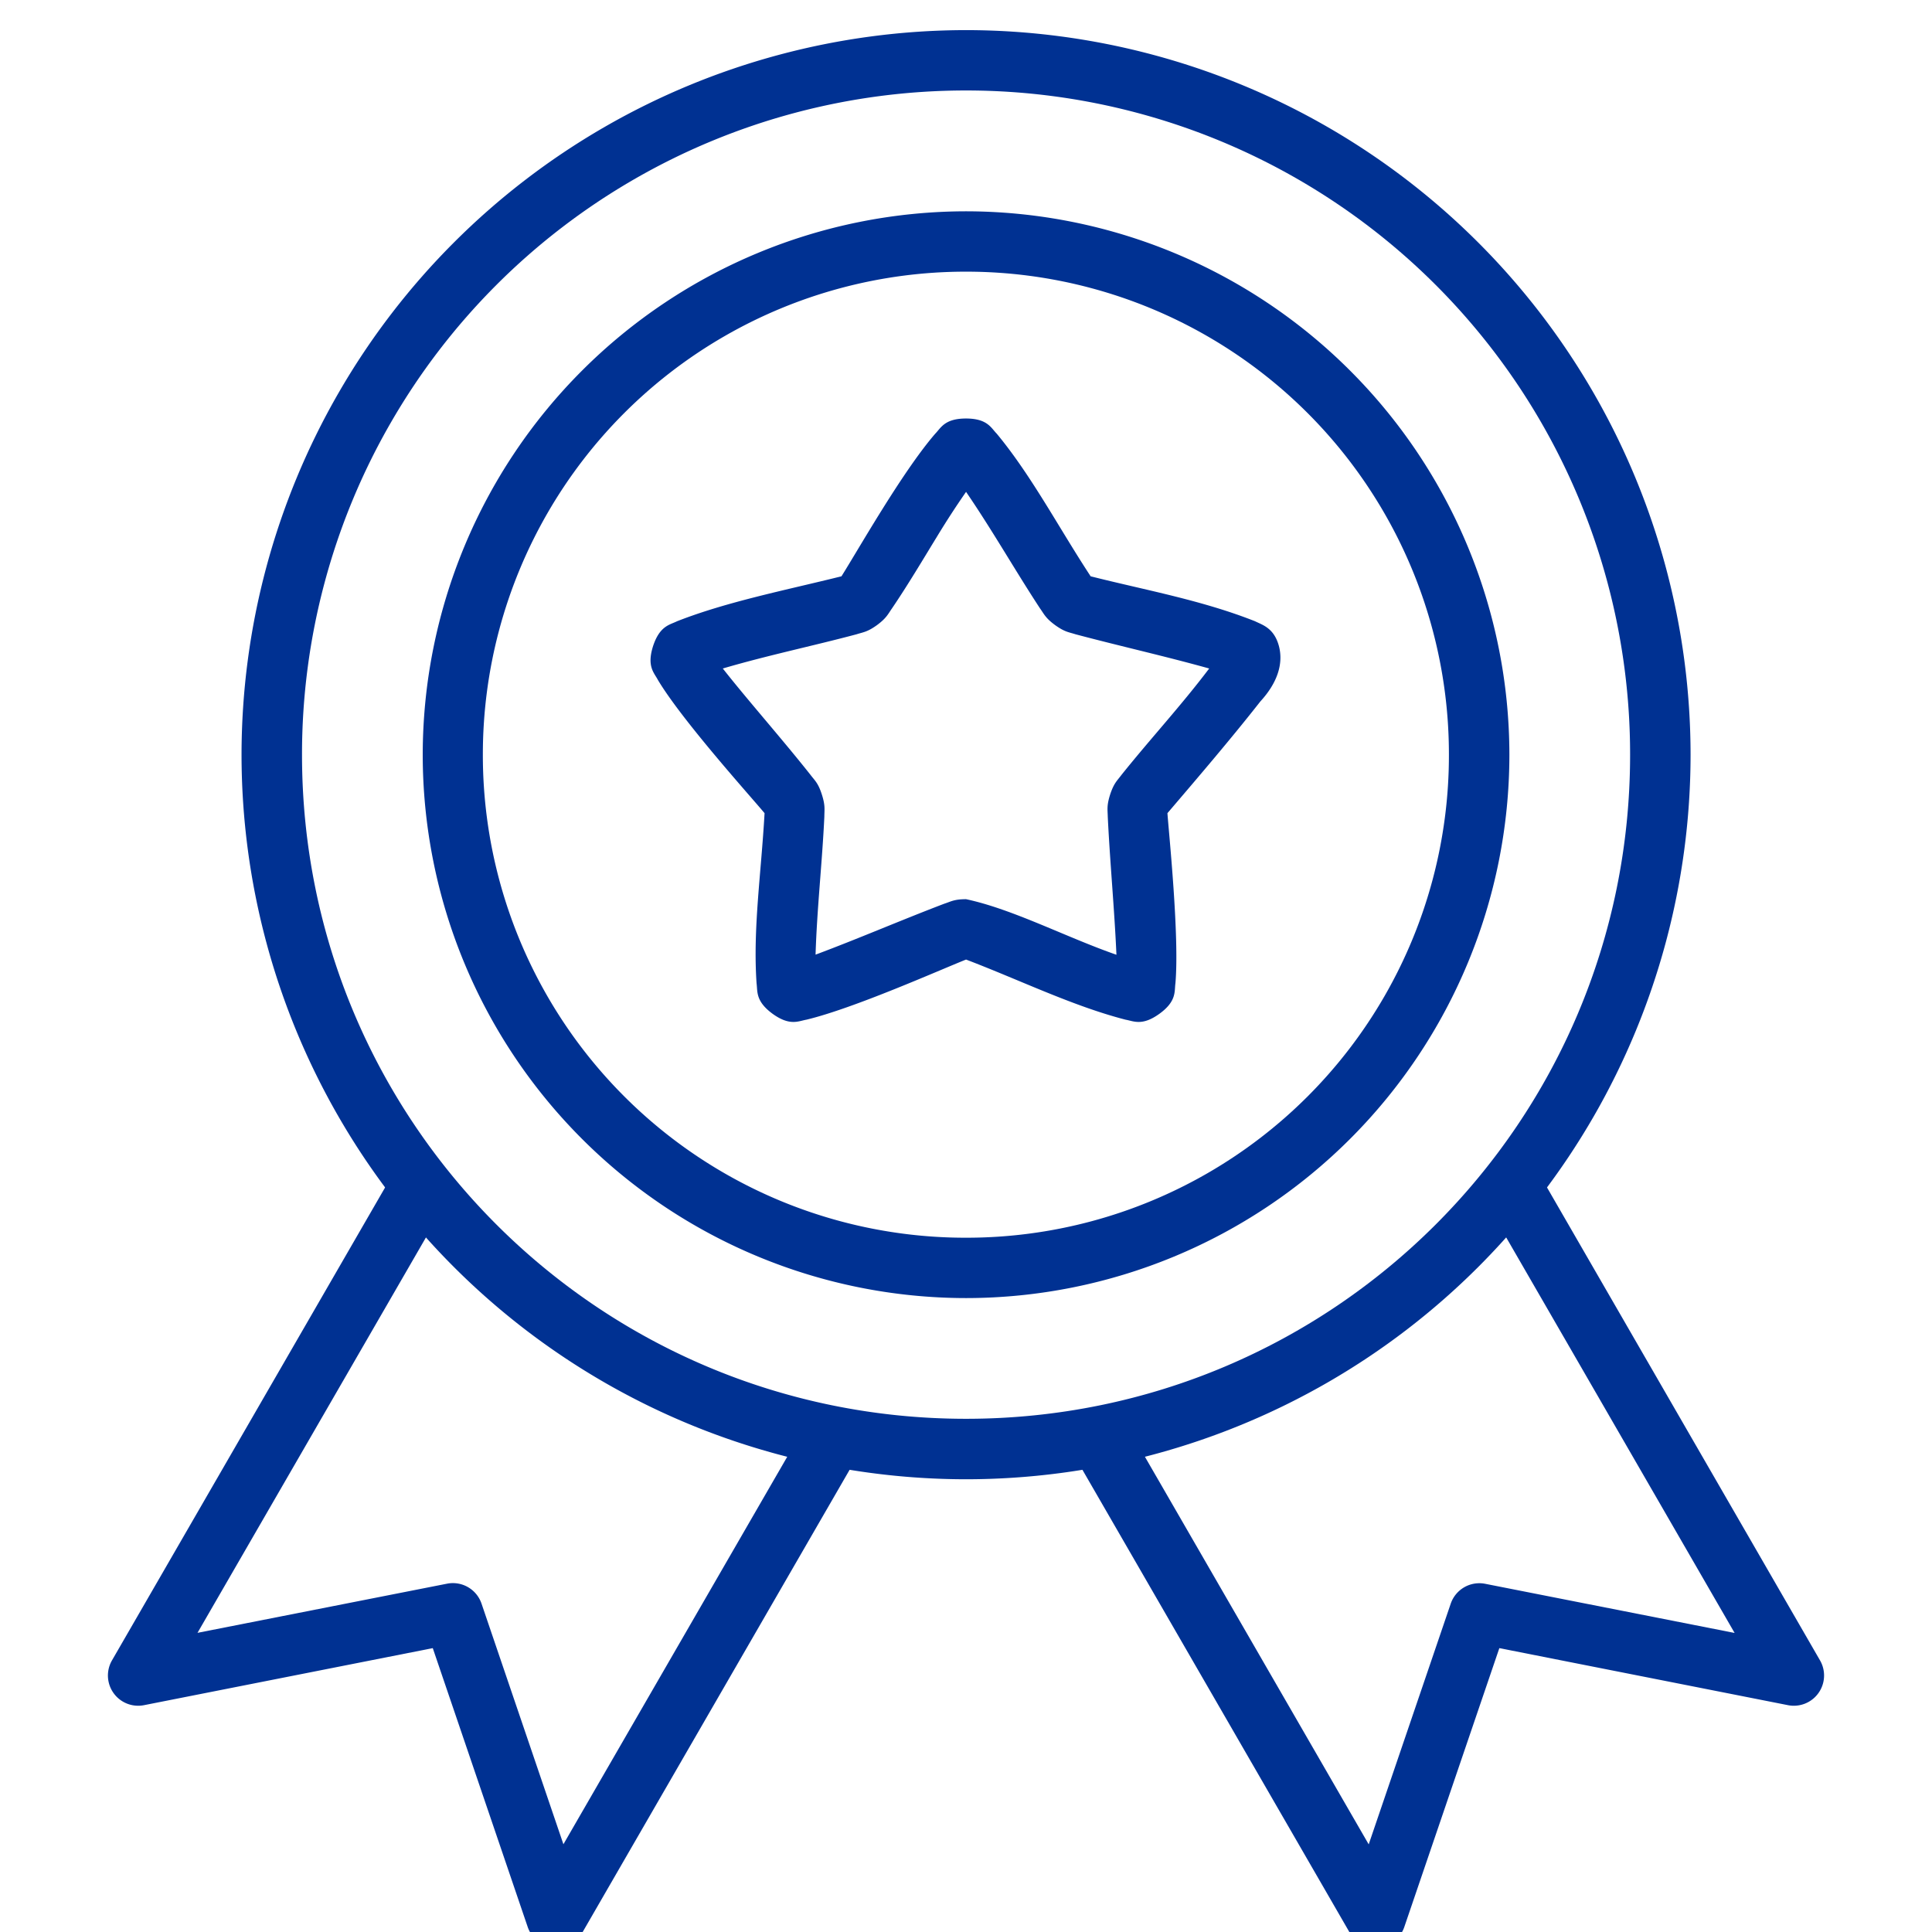
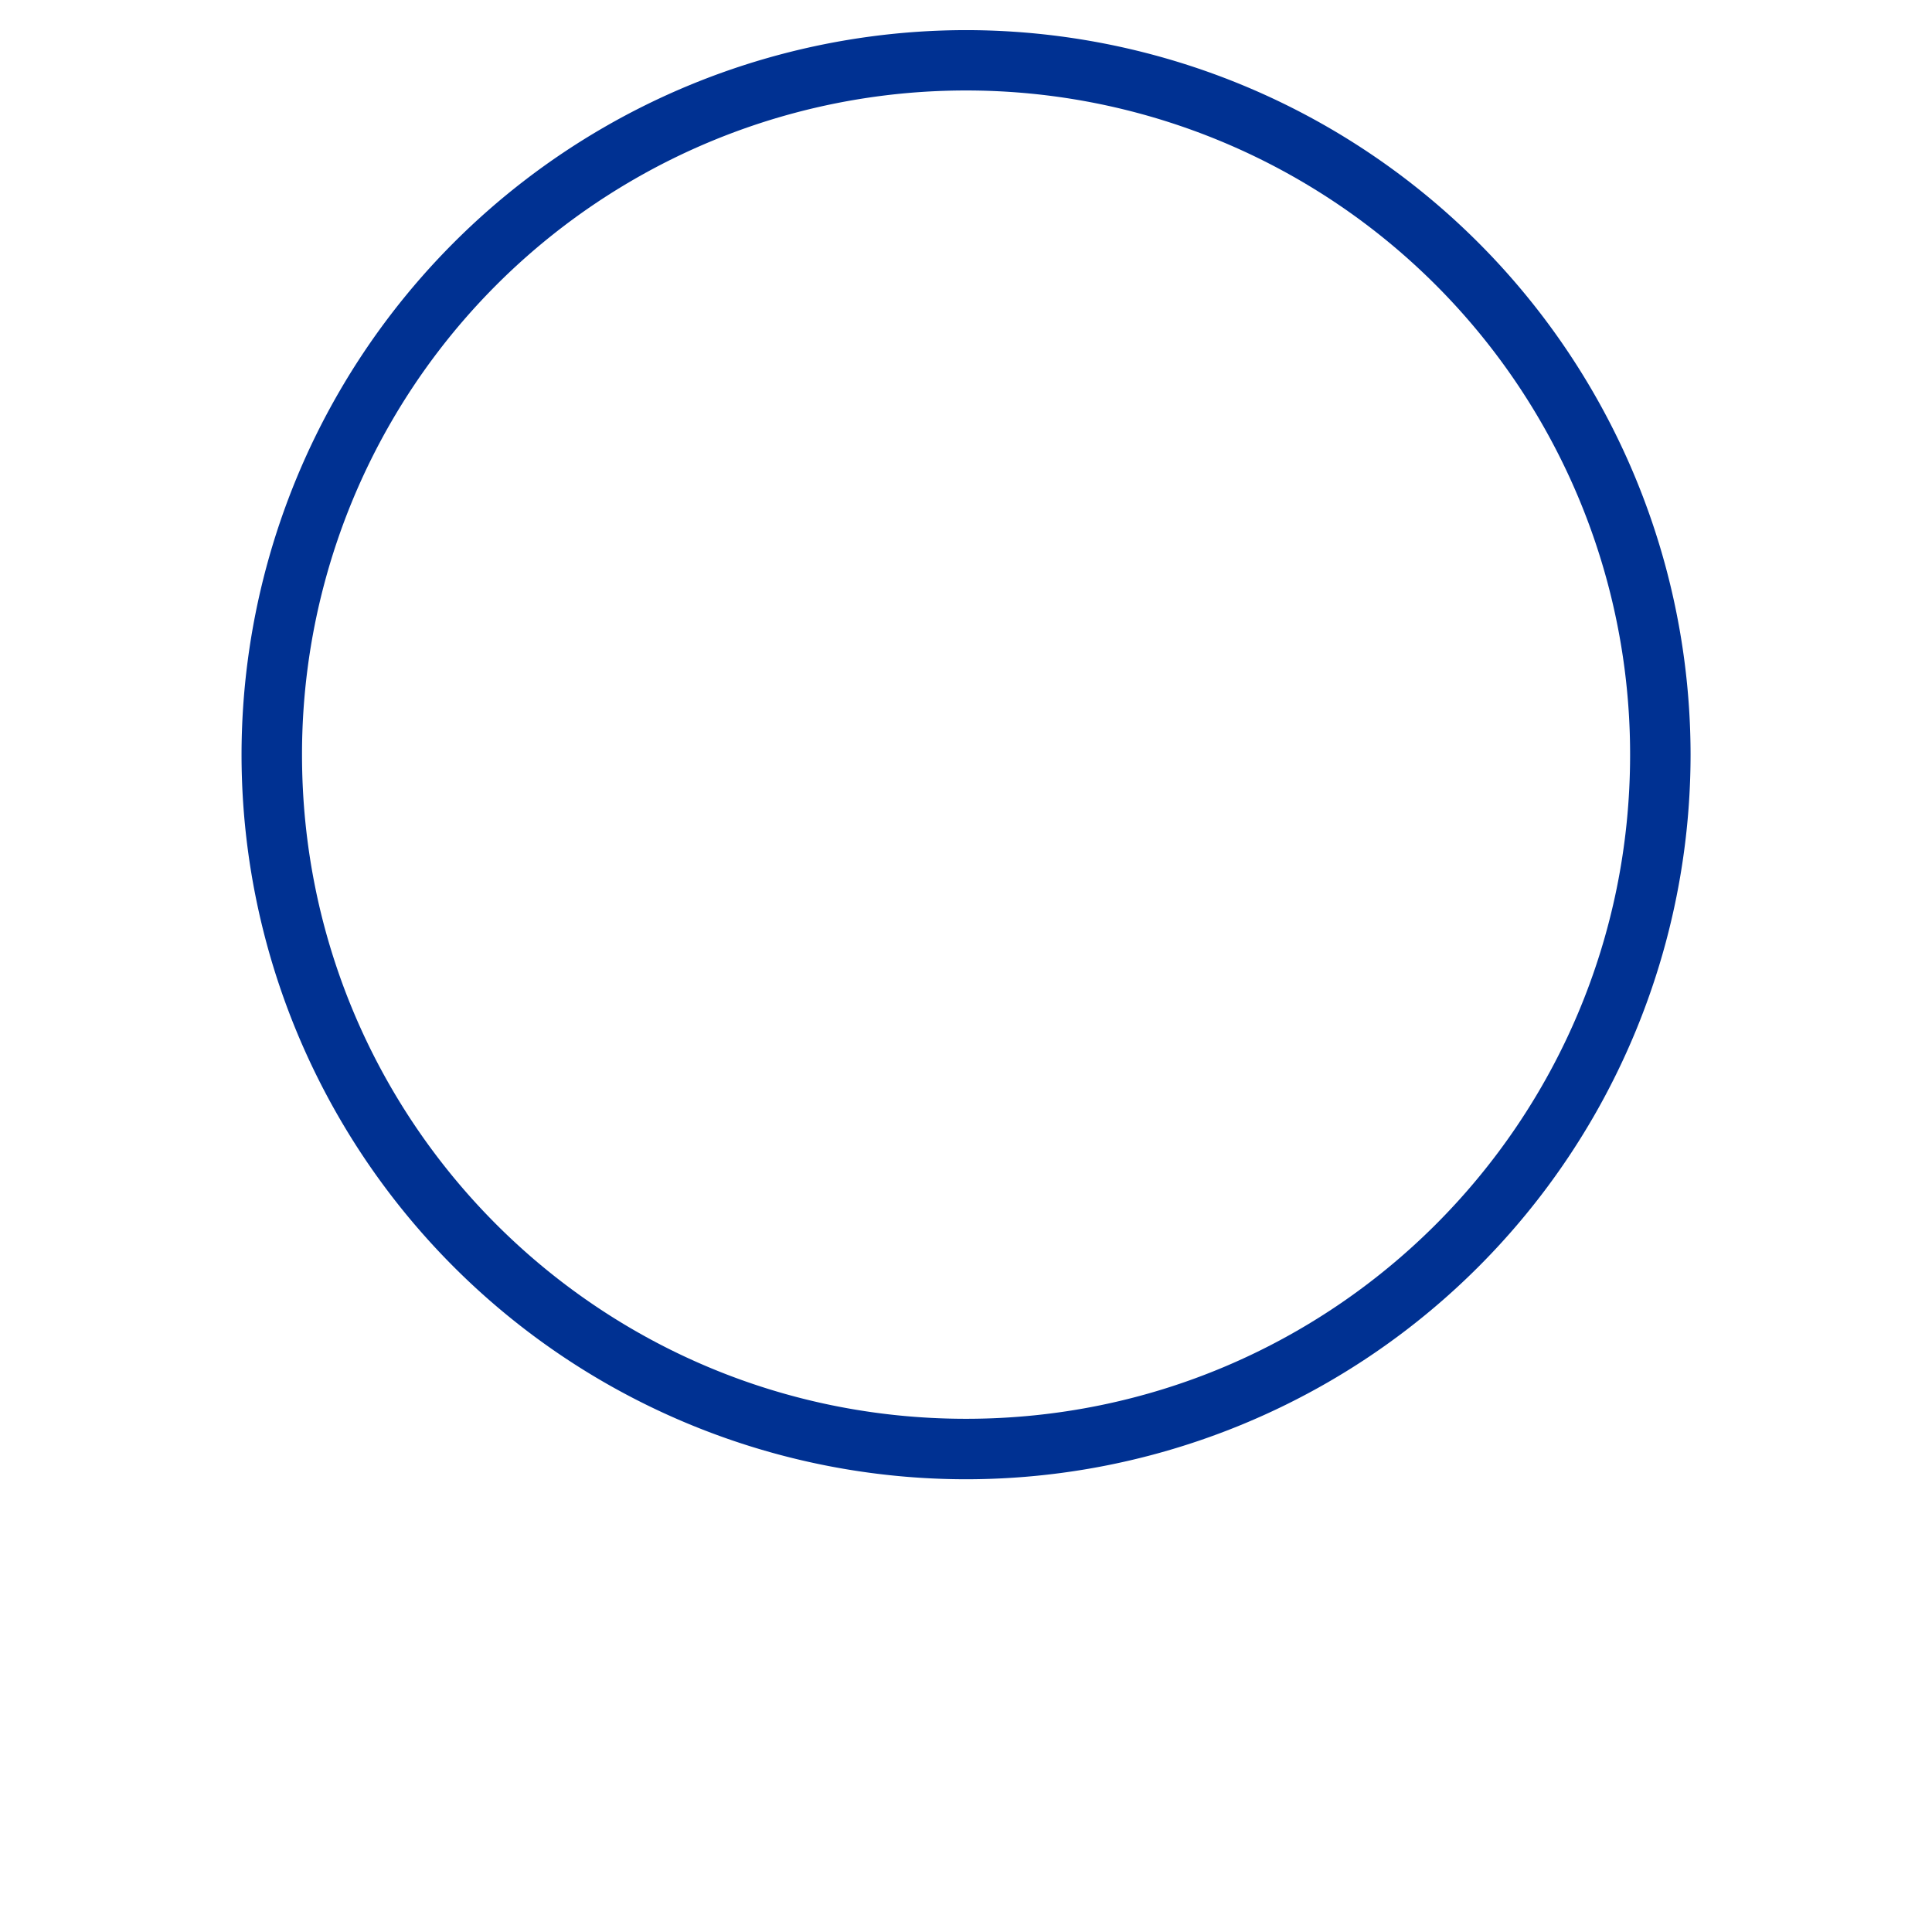
<svg xmlns="http://www.w3.org/2000/svg" version="1.1" width="512" height="512" x="0" y="0" viewBox="0 0 16.933 16.933" style="enable-background:new 0 0 512 512" xml:space="preserve" class="">
  <g>
    <g stroke-linejoin="round">
      <path d="M8.467.264a6.355 6.355 0 0 0-6.35 6.351 6.353 6.353 0 0 0 6.35 6.35 6.353 6.353 0 0 0 6.35-6.35A6.355 6.355 0 0 0 8.466.264zm0 .529a5.818 5.818 0 0 1 5.82 5.822c0 3.218-2.602 5.82-5.82 5.82s-5.82-2.602-5.82-5.82A5.818 5.818 0 0 1 8.466.793z" fill="#003192" opacity="1" data-original="#000000" class="" />
-       <path d="M8.467 1.852a4.767 4.767 0 0 0-4.762 4.763 4.765 4.765 0 0 0 4.762 4.762 4.765 4.765 0 0 0 4.762-4.762 4.767 4.767 0 0 0-4.762-4.763zm0 .529a4.23 4.23 0 0 1 4.232 4.234 4.228 4.228 0 0 1-4.232 4.233 4.23 4.23 0 0 1-4.235-4.233 4.231 4.231 0 0 1 4.235-4.234zM3.465 10.252.98 14.555a.265.265 0 0 0 .282.39l2.531-.5.832 2.444a.265.265 0 0 0 .48.047L7.54 12.72l-.459-.266-2.143 3.71-.718-2.11a.265.265 0 0 0-.301-.174l-2.188.431 2.192-3.794zM13.469 10.252l-.457.266 2.191 3.794-2.187-.431a.265.265 0 0 0-.301.174l-.719 2.11-2.142-3.71-.46.266 2.434 4.215a.265.265 0 0 0 .48-.047l.833-2.444 2.53.5a.265.265 0 0 0 .282-.39z" fill="#003192" opacity="1" data-original="#000000" class="" />
-       <path d="M8.467 3.668c-.188 0-.22.082-.27.133-.289.334-.678 1.022-.822 1.25-.486.121-1.003.222-1.441.394-.064.032-.151.039-.21.217-.057.179.009.234.042.297.213.357.819 1.028.935 1.168-.03.533-.103 1.013-.07 1.492.01.07-.011.155.14.266.152.11.227.064.297.052.417-.1 1.165-.434 1.399-.527.47.179.936.408 1.398.527.07.012.145.058.297-.052s.13-.196.14-.266c.036-.413-.057-1.31-.07-1.492.27-.316.56-.655.815-.98.145-.158.204-.326.162-.485-.043-.159-.145-.185-.209-.217-.467-.185-.962-.273-1.441-.394-.276-.42-.518-.882-.823-1.25-.05-.05-.081-.133-.27-.133zm0 .643c.232.339.427.684.648 1.021.036.05.048.085.133.147.085.061.119.061.178.08.395.105.781.191 1.172.3-.248.328-.518.619-.77.934-.037.05-.065.07-.098.17-.032.1-.022.134-.021.195.02.41.058.804.076 1.21-.44-.153-.908-.4-1.318-.487-.105 0-.133.021-.192.04-.383.146-.747.304-1.127.446.013-.412.058-.805.077-1.209 0-.061.01-.096-.022-.195-.032-.1-.06-.12-.098-.17-.25-.316-.548-.652-.77-.934.395-.116.783-.196 1.173-.3.059-.019.093-.019.178-.08.084-.062.097-.097.132-.147.14-.206.276-.436.395-.63a7.5 7.5 0 0 1 .254-.391z" fill="#003192" opacity="1" data-original="#000000" class="" />
    </g>
  </g>
</svg>